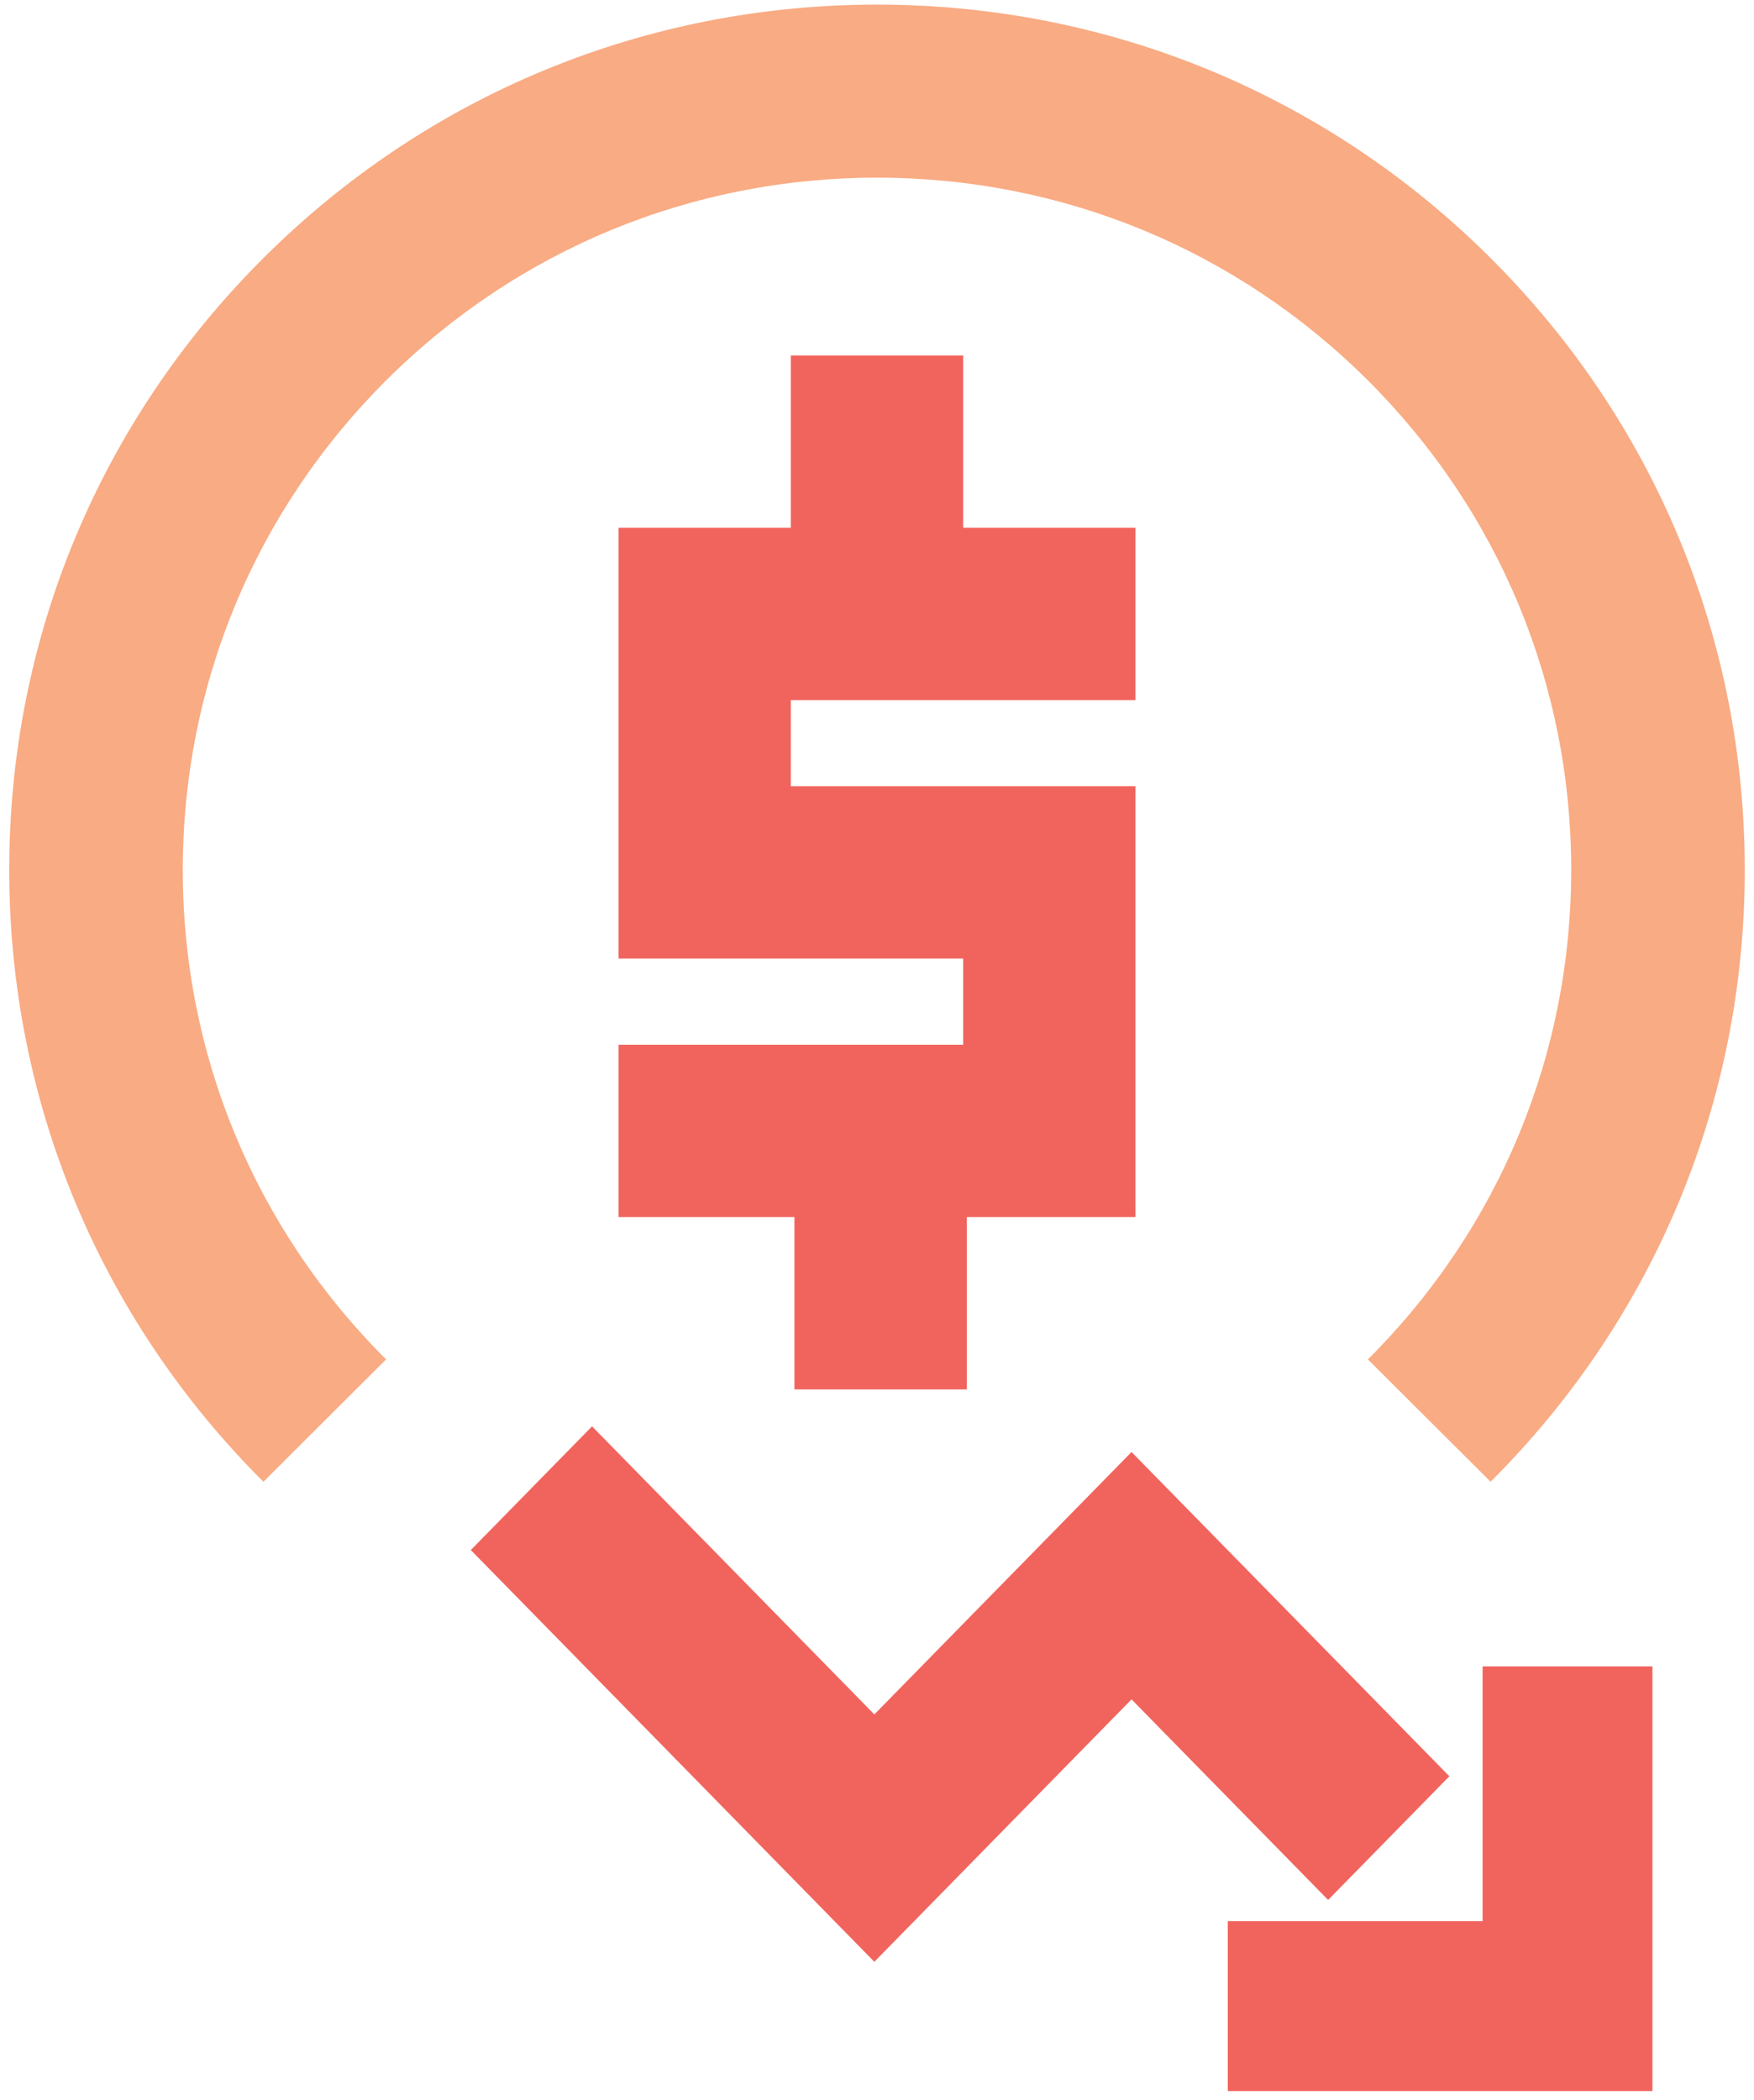
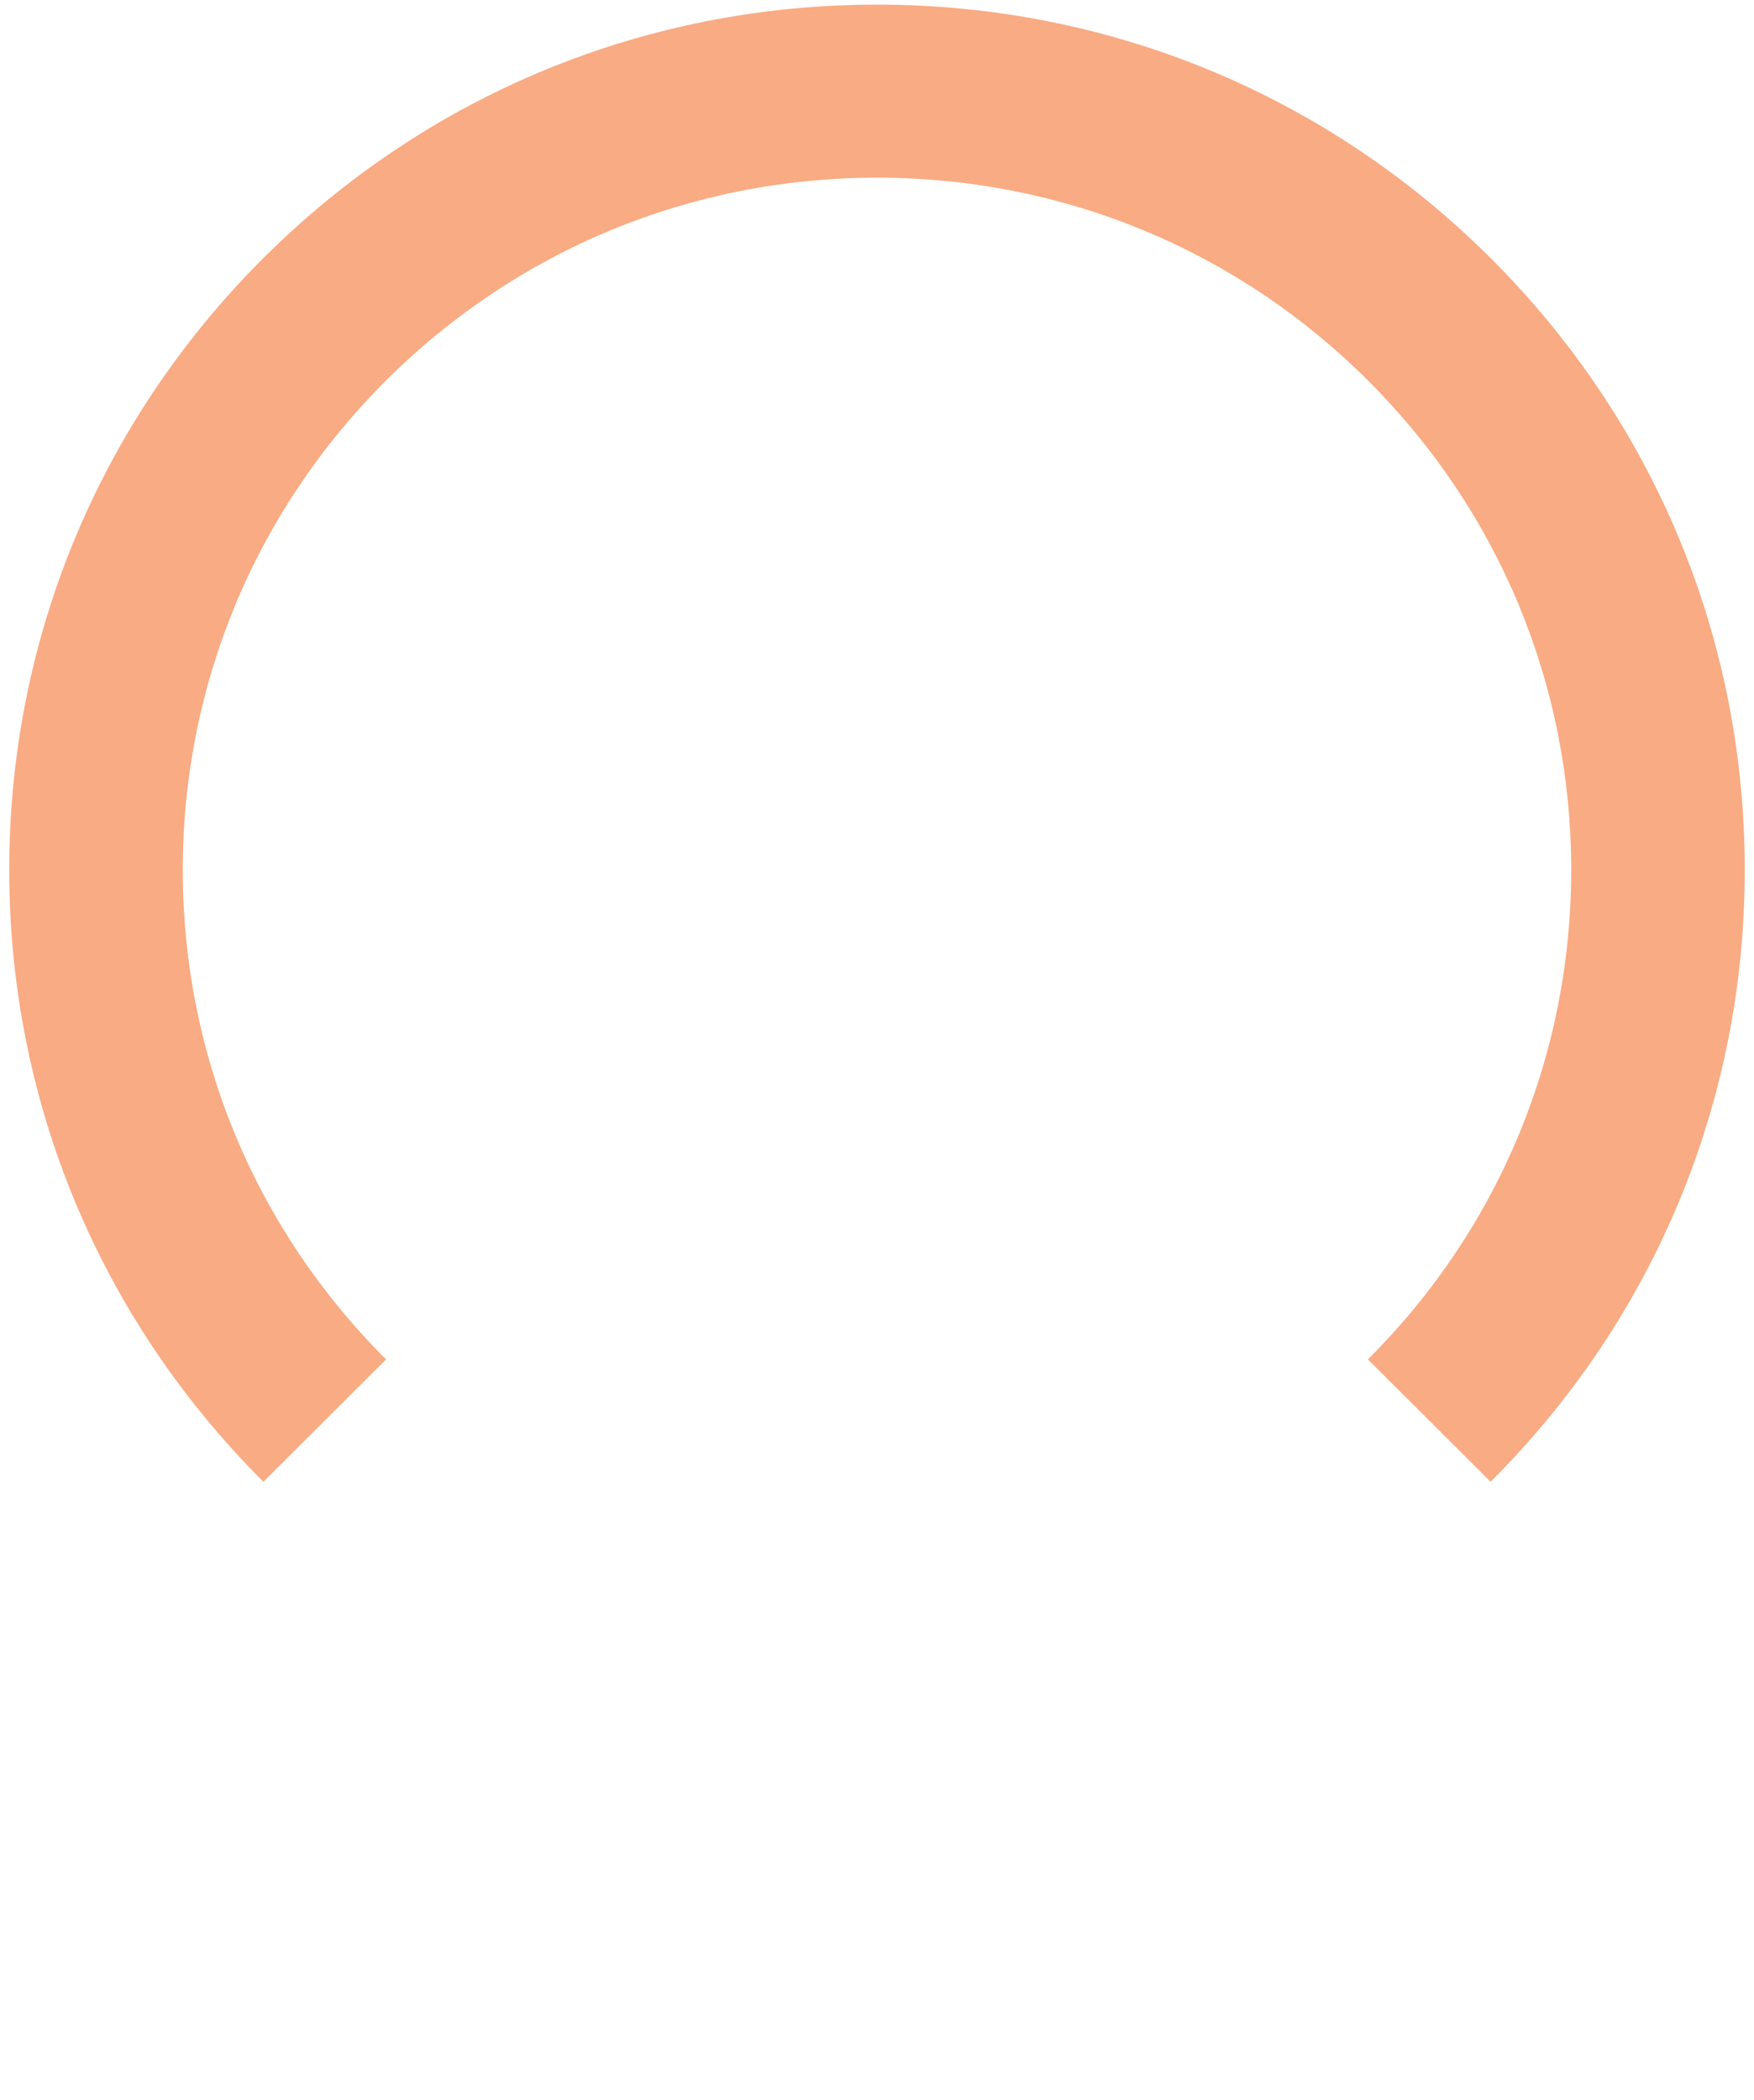
<svg xmlns="http://www.w3.org/2000/svg" xmlns:xlink="http://www.w3.org/1999/xlink" width="76px" height="91px" viewBox="0 0 76 91" version="1.1">
  <title>ManageCosts</title>
  <desc>Created with Sketch.</desc>
  <defs>
    <path d="M86.587,79.2 L81.27,73.899 C86.952,68.234 90.08,60.702 90.08,52.69 C90.08,44.679 86.952,37.151 81.27,31.482 C75.589,25.817 68.035,22.698 60,22.698 C51.965,22.698 44.415,25.817 38.73,31.482 C33.052,37.151 29.92,44.679 29.92,52.69 C29.92,60.702 33.048,68.234 38.73,73.899 L33.413,79.2 C26.31,72.118 22.4,62.704 22.4,52.69 C22.4,42.677 26.314,33.263 33.413,26.181 C40.516,19.099 49.957,15.2 60,15.2 C70.043,15.2 79.484,19.099 86.587,26.181 C93.69,33.263 97.6,42.677 97.6,52.69 C97.6,62.704 93.69,72.118 86.587,79.2" id="path-1" />
  </defs>
  <g id="Batch-3-Assets" stroke="none" stroke-width="1" fill="none" fill-rule="evenodd">
    <g id="2.1.1-Small-Biz" transform="translate(-281, -2334)">
      <g id="Iconography-/-save_money" transform="translate(259, 2319)">
-         <path d="M71.2,45.333 L56.267,45.333 L56.267,49.067 L71.2,49.067 L71.2,67.733 L63.89,67.733 L63.89,75.2 L56.423,75.2 L56.423,67.733 L48.8,67.733 L48.8,60.267 L63.733,60.267 L63.733,56.533 L48.8,56.533 L48.8,37.867 L56.267,37.867 L56.267,30.4 L63.733,30.4 L63.733,37.867 L71.2,37.867 L71.2,45.333 Z M59.885,100 L42.4,82.159 L47.653,76.8 L59.885,89.281 L71.029,77.911 L84.8,91.961 L79.547,97.32 L71.029,88.629 L59.885,100 Z M93.6,105.6 L75.2,105.6 L75.2,98.24 L86.24,98.24 L86.24,87.2 L93.6,87.2 L93.6,105.6 Z" id="Mask" fill="#F1645D" fill-rule="evenodd" />
        <mask id="mask-2" fill="white">
          <use xlink:href="#path-1" />
        </mask>
        <use id="Mask" fill="#F9AB83" fill-rule="evenodd" xlink:href="#path-1" />
      </g>
    </g>
  </g>
</svg>